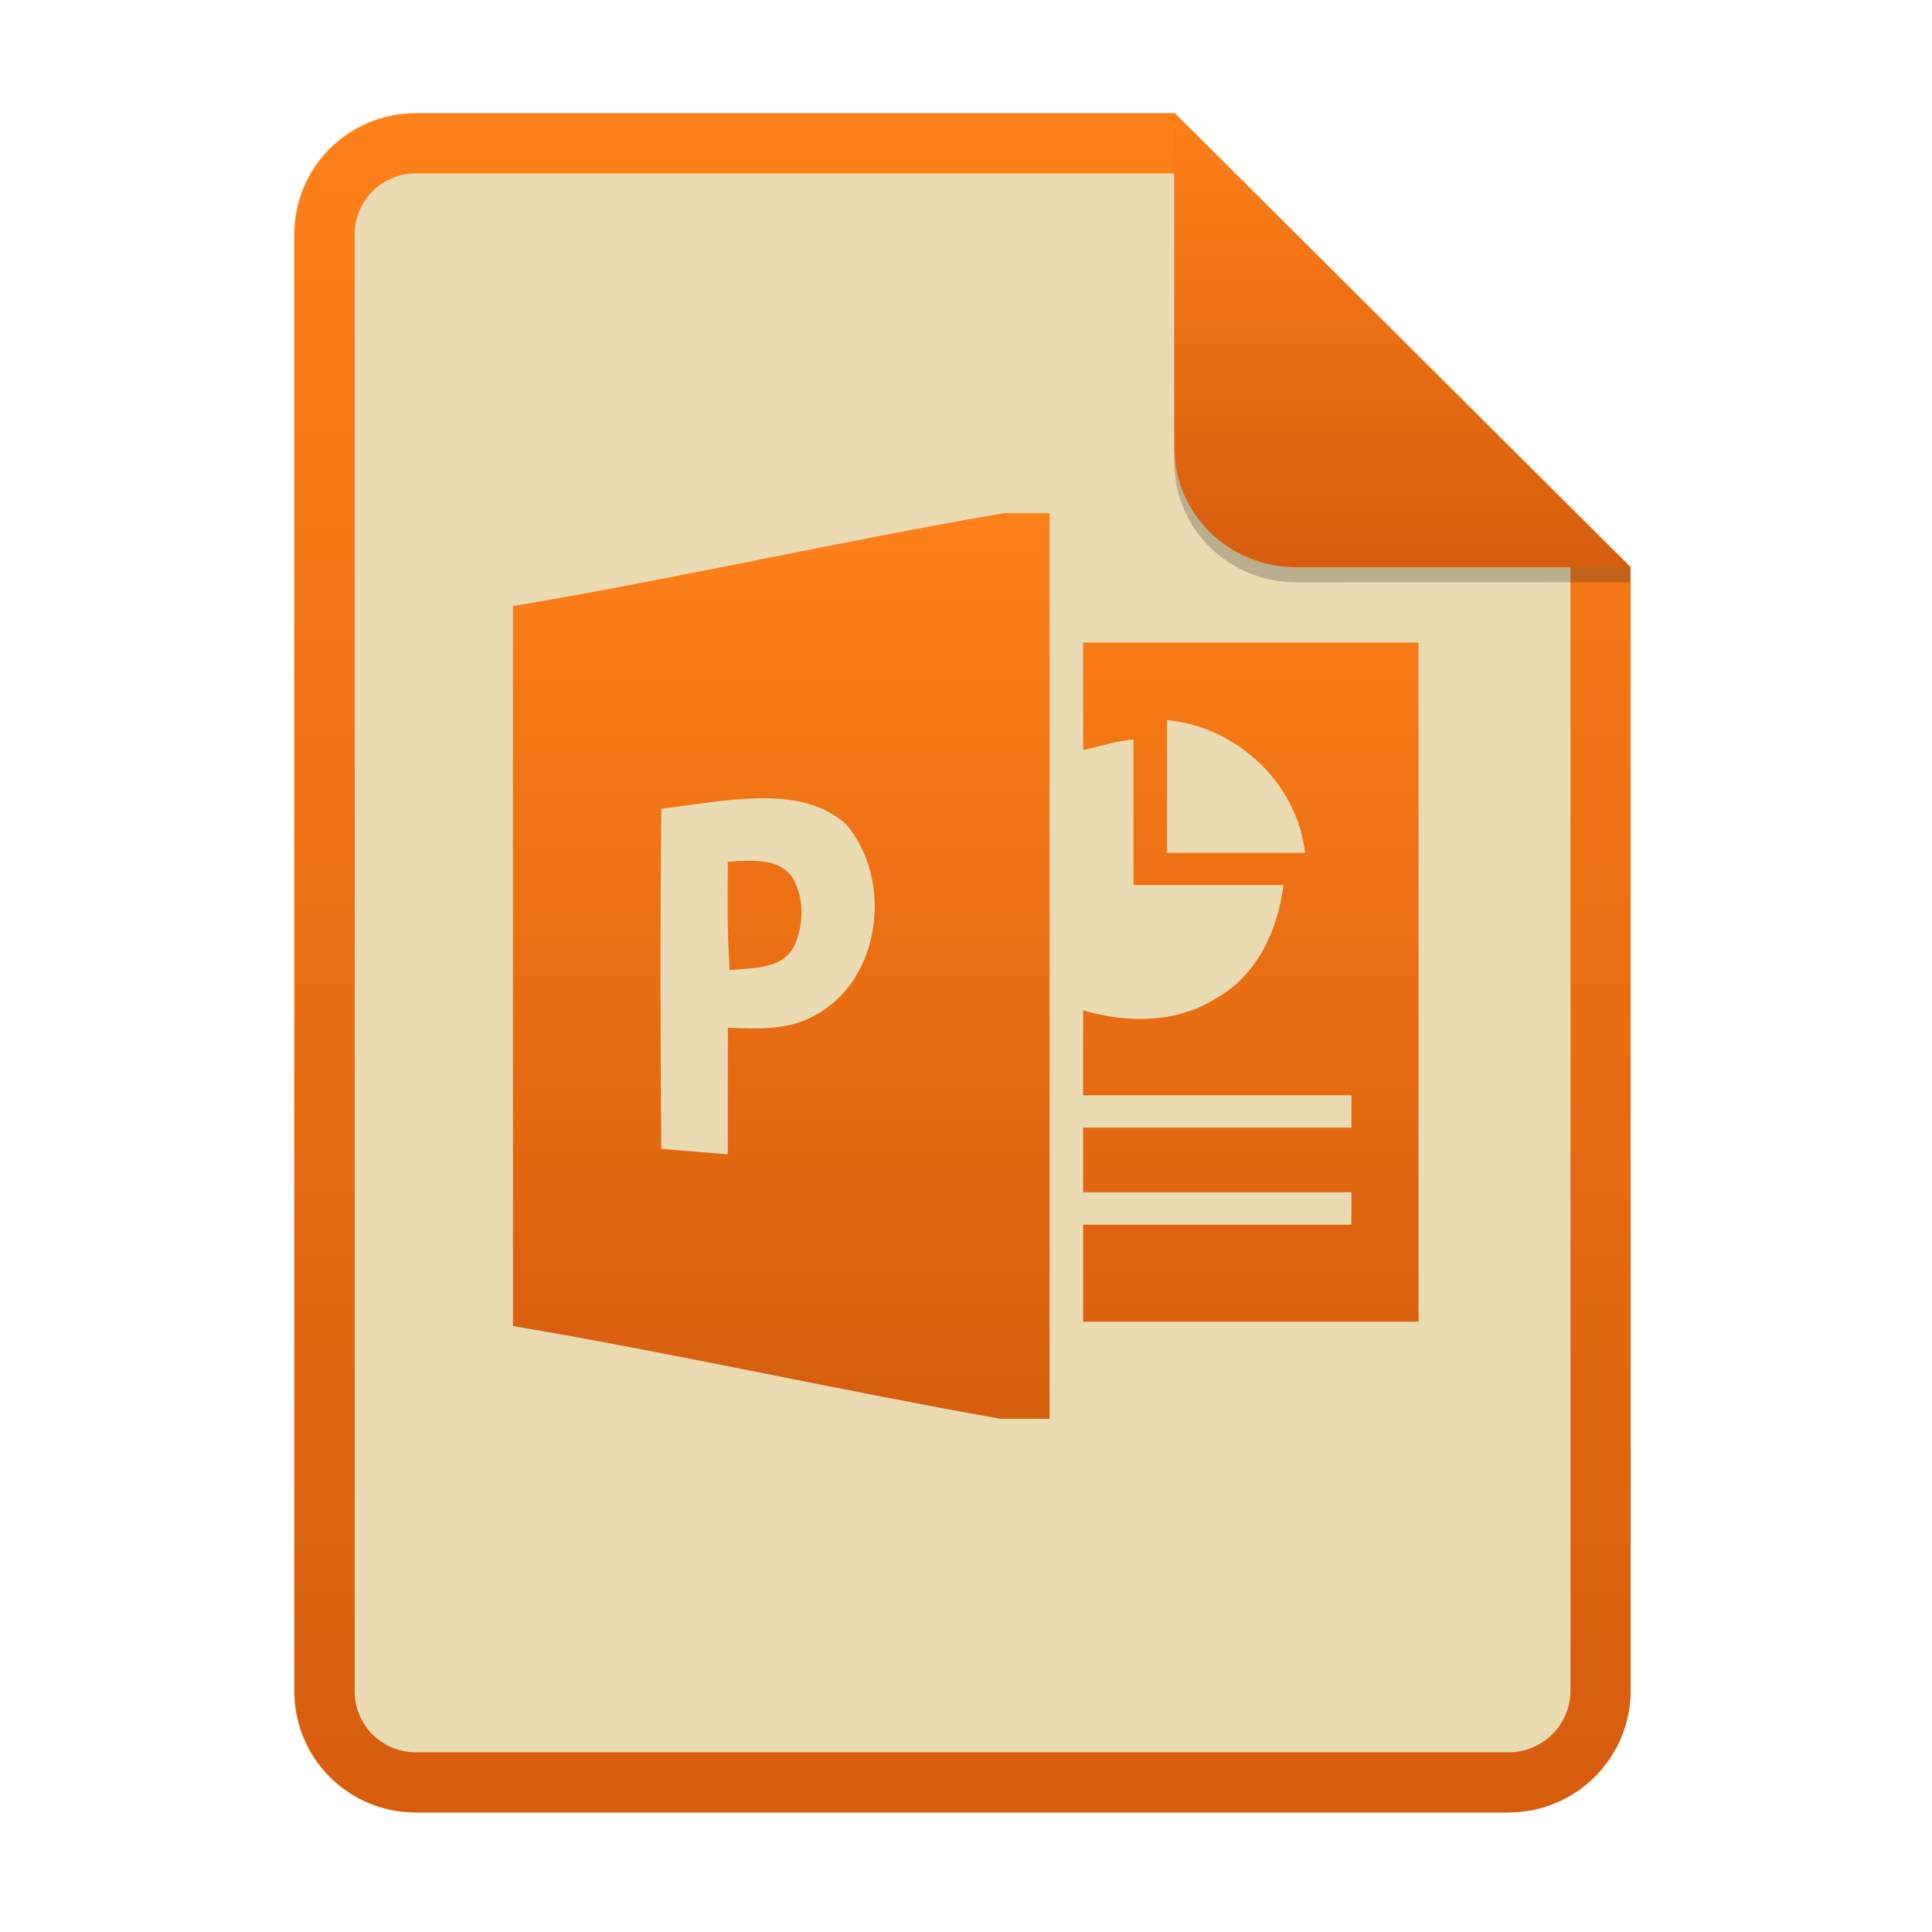
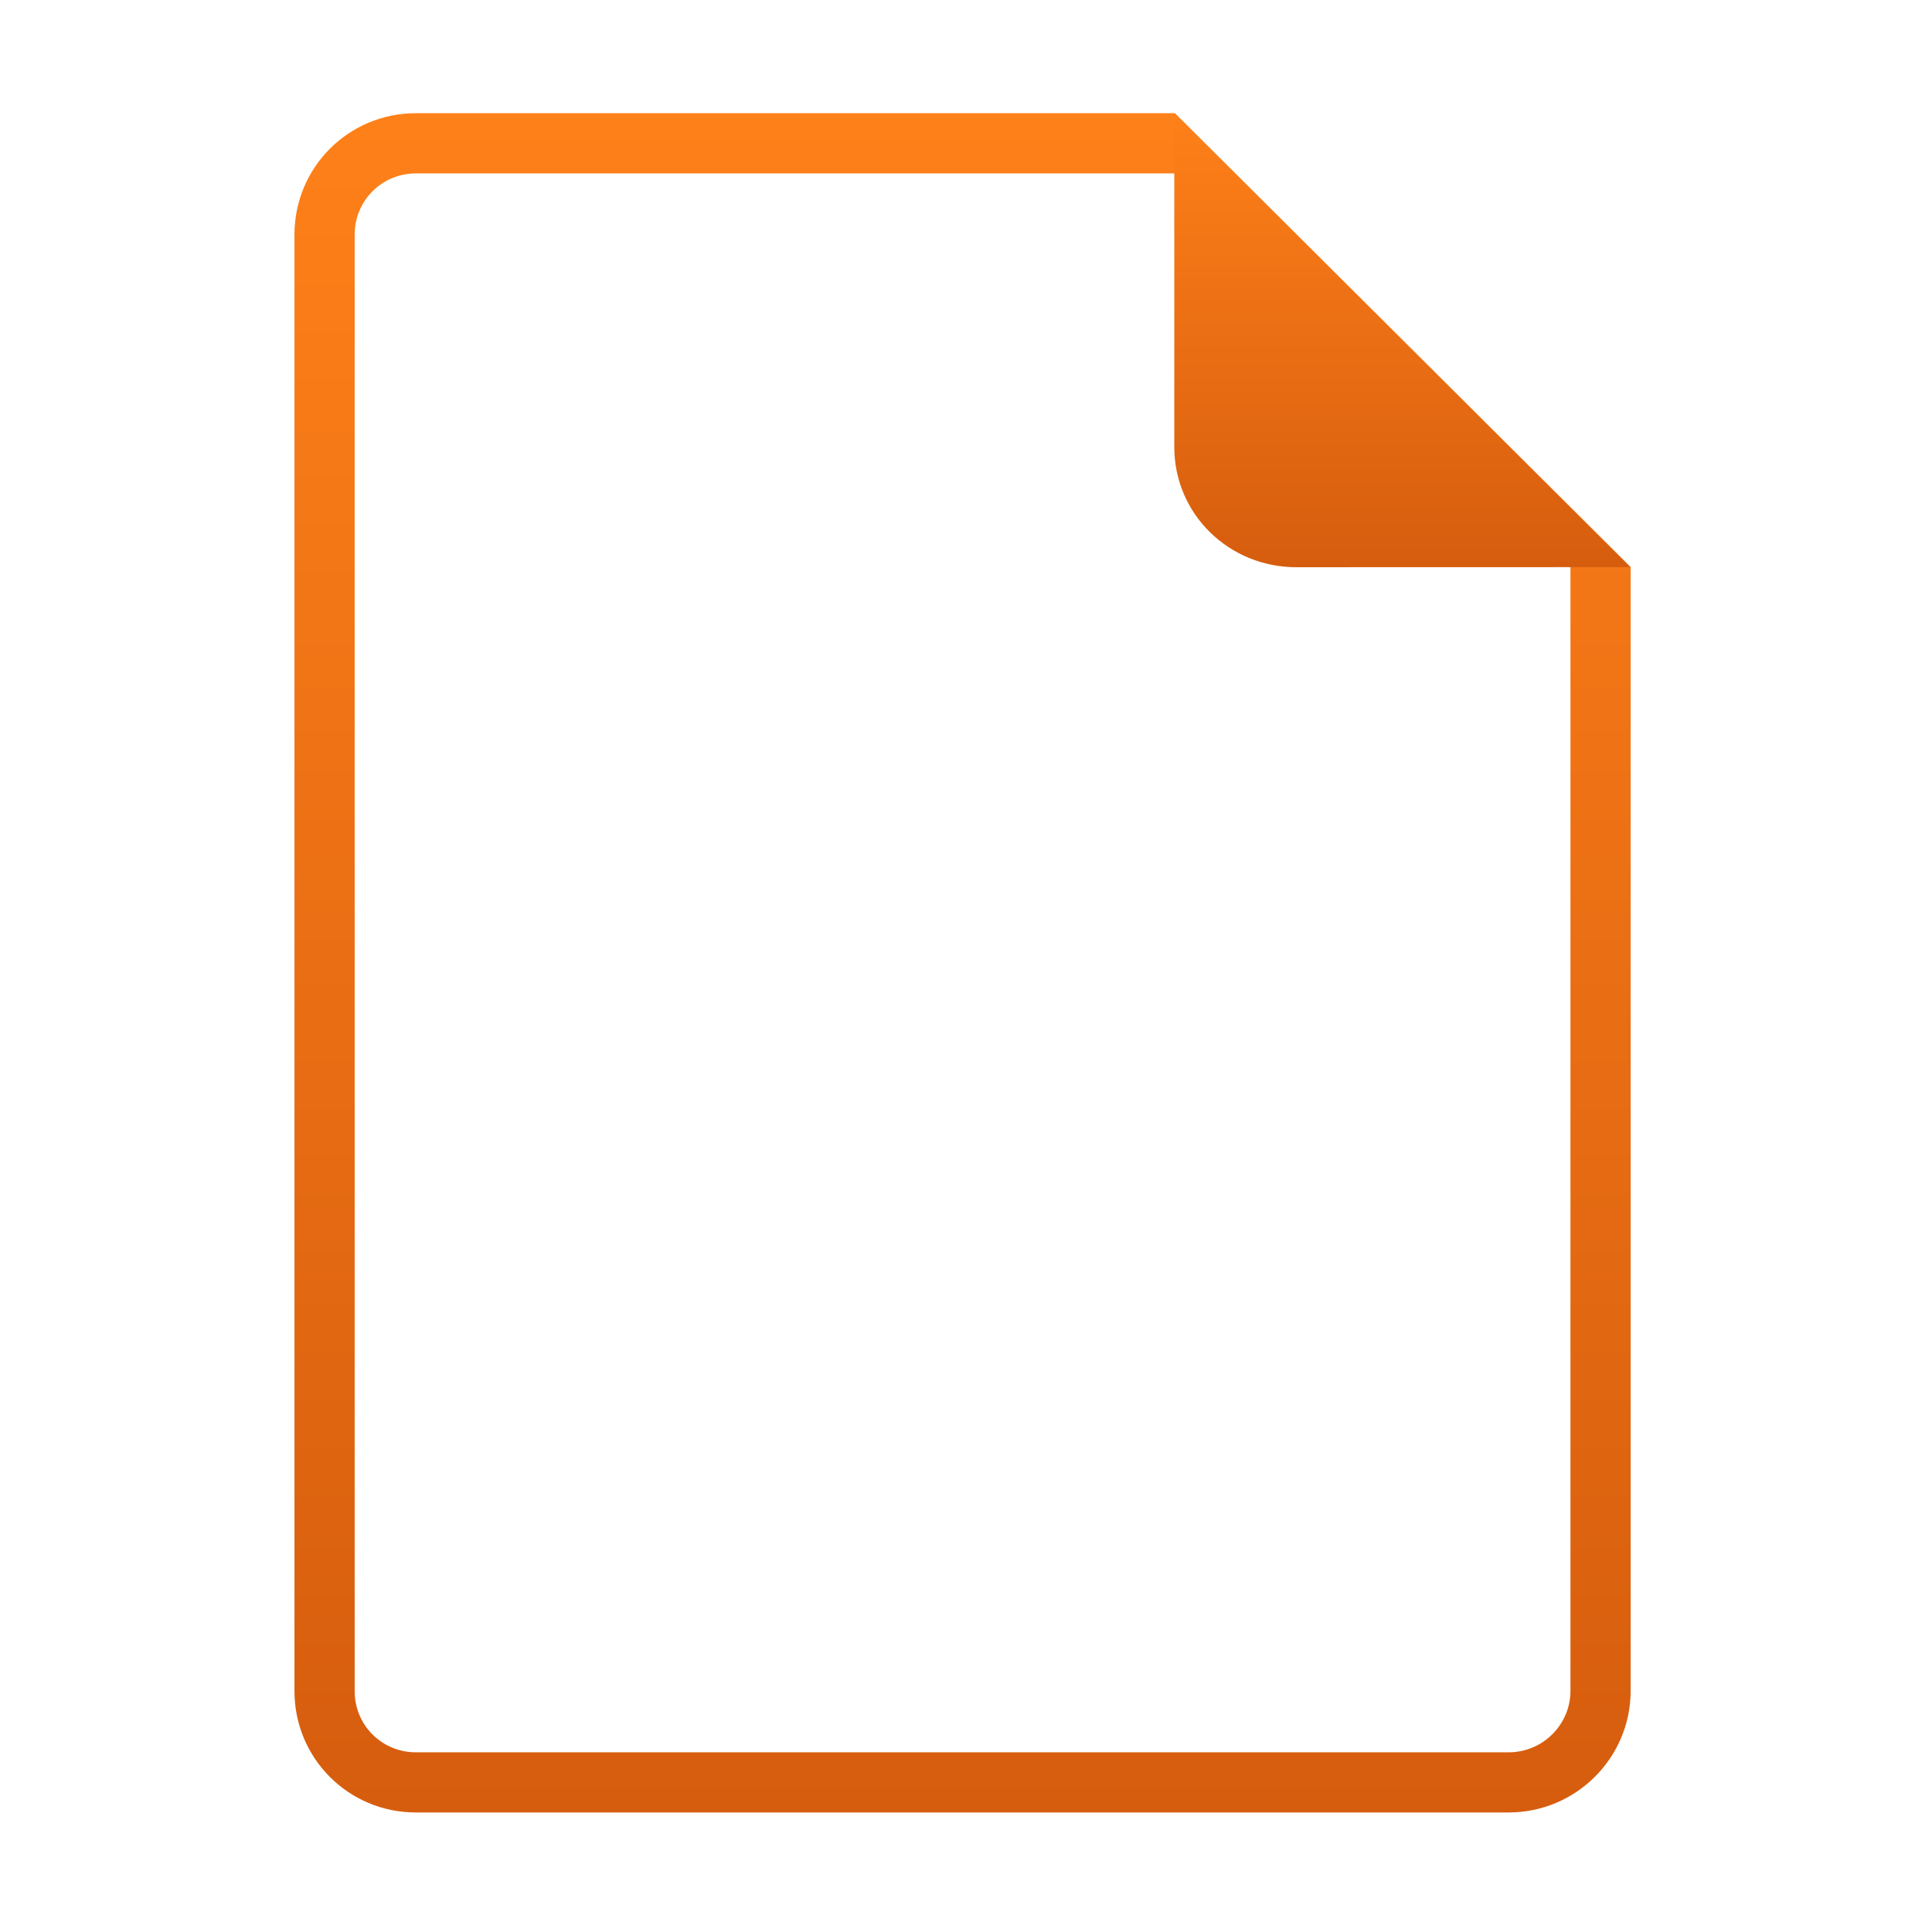
<svg xmlns="http://www.w3.org/2000/svg" width="256" height="256" fill="none" version="1.1" viewBox="0 0 256 256">
-   <path d="m55.08 15h100.5l60.4 60.15 2e-3 148.9c0 8.911-7.262 16.13-16.17 16.13h-144.8c-8.91 0-16.08-7.174-16.08-16.08v-193c0-8.91 7.173-16.08 16.08-16.08h1e-4z" fill="#ebdbb2" />
  <path d="m155.6 22.98h-100.5c-4.504 0-8.105 3.601-8.105 8.105v193c0 4.504 3.601 8.105 8.105 8.105h144.8c4.533 0 8.194-3.674 8.194-8.149v-148.9l-52.42-52.17zm-1e-3 -7.979h-100.5c-8.91 0-16.08 7.173-16.08 16.08v193c0 8.91 7.173 16.08 16.08 16.08h144.8c8.911 0 16.17-7.218 16.17-16.13l-2e-3 -148.9-60.4-60.15z" clip-rule="evenodd" fill="url(#paint0_linear)" fill-rule="evenodd" />
-   <path d="m133 68c-21.67 3.726-43.35 8.662-65.03 12.31 0 31.8-0.017 63.6 0 95.4 21.56 3.636 43.13 8.496 64.64 12.29h6.458v-120h-6.076zm-32.61 37.78c4.274-0.085 8.377 0.506 11.71 3.414 6.383 7.471 4.695 21.21-4.77 25.68-3.364 1.66-7.214 1.429-10.88 1.316-0.013 5.588-0.029 11.17-0.013 16.76-2.935-0.242-5.879-0.485-8.814-0.712-0.134-15.26-0.168-29.82 0.013-45.08 4.174-0.498 8.47-1.288 12.75-1.377zm-0.496 8.281c-1.167-0.028-2.36 0.073-3.452 0.121-0.042 4.799-0.076 9.585 0.235 14.37 2.952-0.34 6.774-0.053 8.462-2.997 1.407-2.887 1.495-6.572-0.193-9.374-1.231-1.652-3.108-2.065-5.052-2.118zm43.63-28.92v14.24c2.083-0.429 4.346-1.243 6.664-1.377v19.27h19.87c-0.706 5.848-3.41 11.86-8.755 14.91-5.25 3.402-11.91 3.442-17.78 1.689 0.013 2.798-0.017 8.455 0 11.26h35.55v4.284h-35.55v8.569h35.55v4.288h-35.55v12.86h44.44v-90h-44.44zm11.11 10.27c9.448 0.944 17.26 8.496 18.29 17.59h-18.29v-17.59z" fill="url(#paint1_linear)" />
-   <path d="m155.6 17v44.23c0 8.91 7.259 15.93 16.17 15.93l44.23-0.011v-2l-60.4-58.15z" fill="#282828" opacity=".25" />
  <path d="m155.6 15v44.23c0 8.91 7.259 15.93 16.17 15.93l44.23-0.011-60.4-60.15z" fill="url(#paint2_linear)" />
  <defs>
    <linearGradient id="paint0_linear" x1="39" x2="39" y1="15" y2="240.2" gradientUnits="userSpaceOnUse">
      <stop stop-color="#fe8019" offset="1e-7" />
      <stop stop-color="#d65d0e" offset="1" />
    </linearGradient>
    <linearGradient id="paint1_linear" x1="68" x2="68" y1="68" y2="188" gradientUnits="userSpaceOnUse">
      <stop stop-color="#fe8019" offset="1e-7" />
      <stop stop-color="#d65d0e" offset="1" />
    </linearGradient>
    <linearGradient id="paint2_linear" x1="155.6" x2="155.6" y1="15" y2="75.16" gradientUnits="userSpaceOnUse">
      <stop stop-color="#fe8019" offset="1e-7" />
      <stop stop-color="#d65d0e" offset="1" />
    </linearGradient>
  </defs>
</svg>